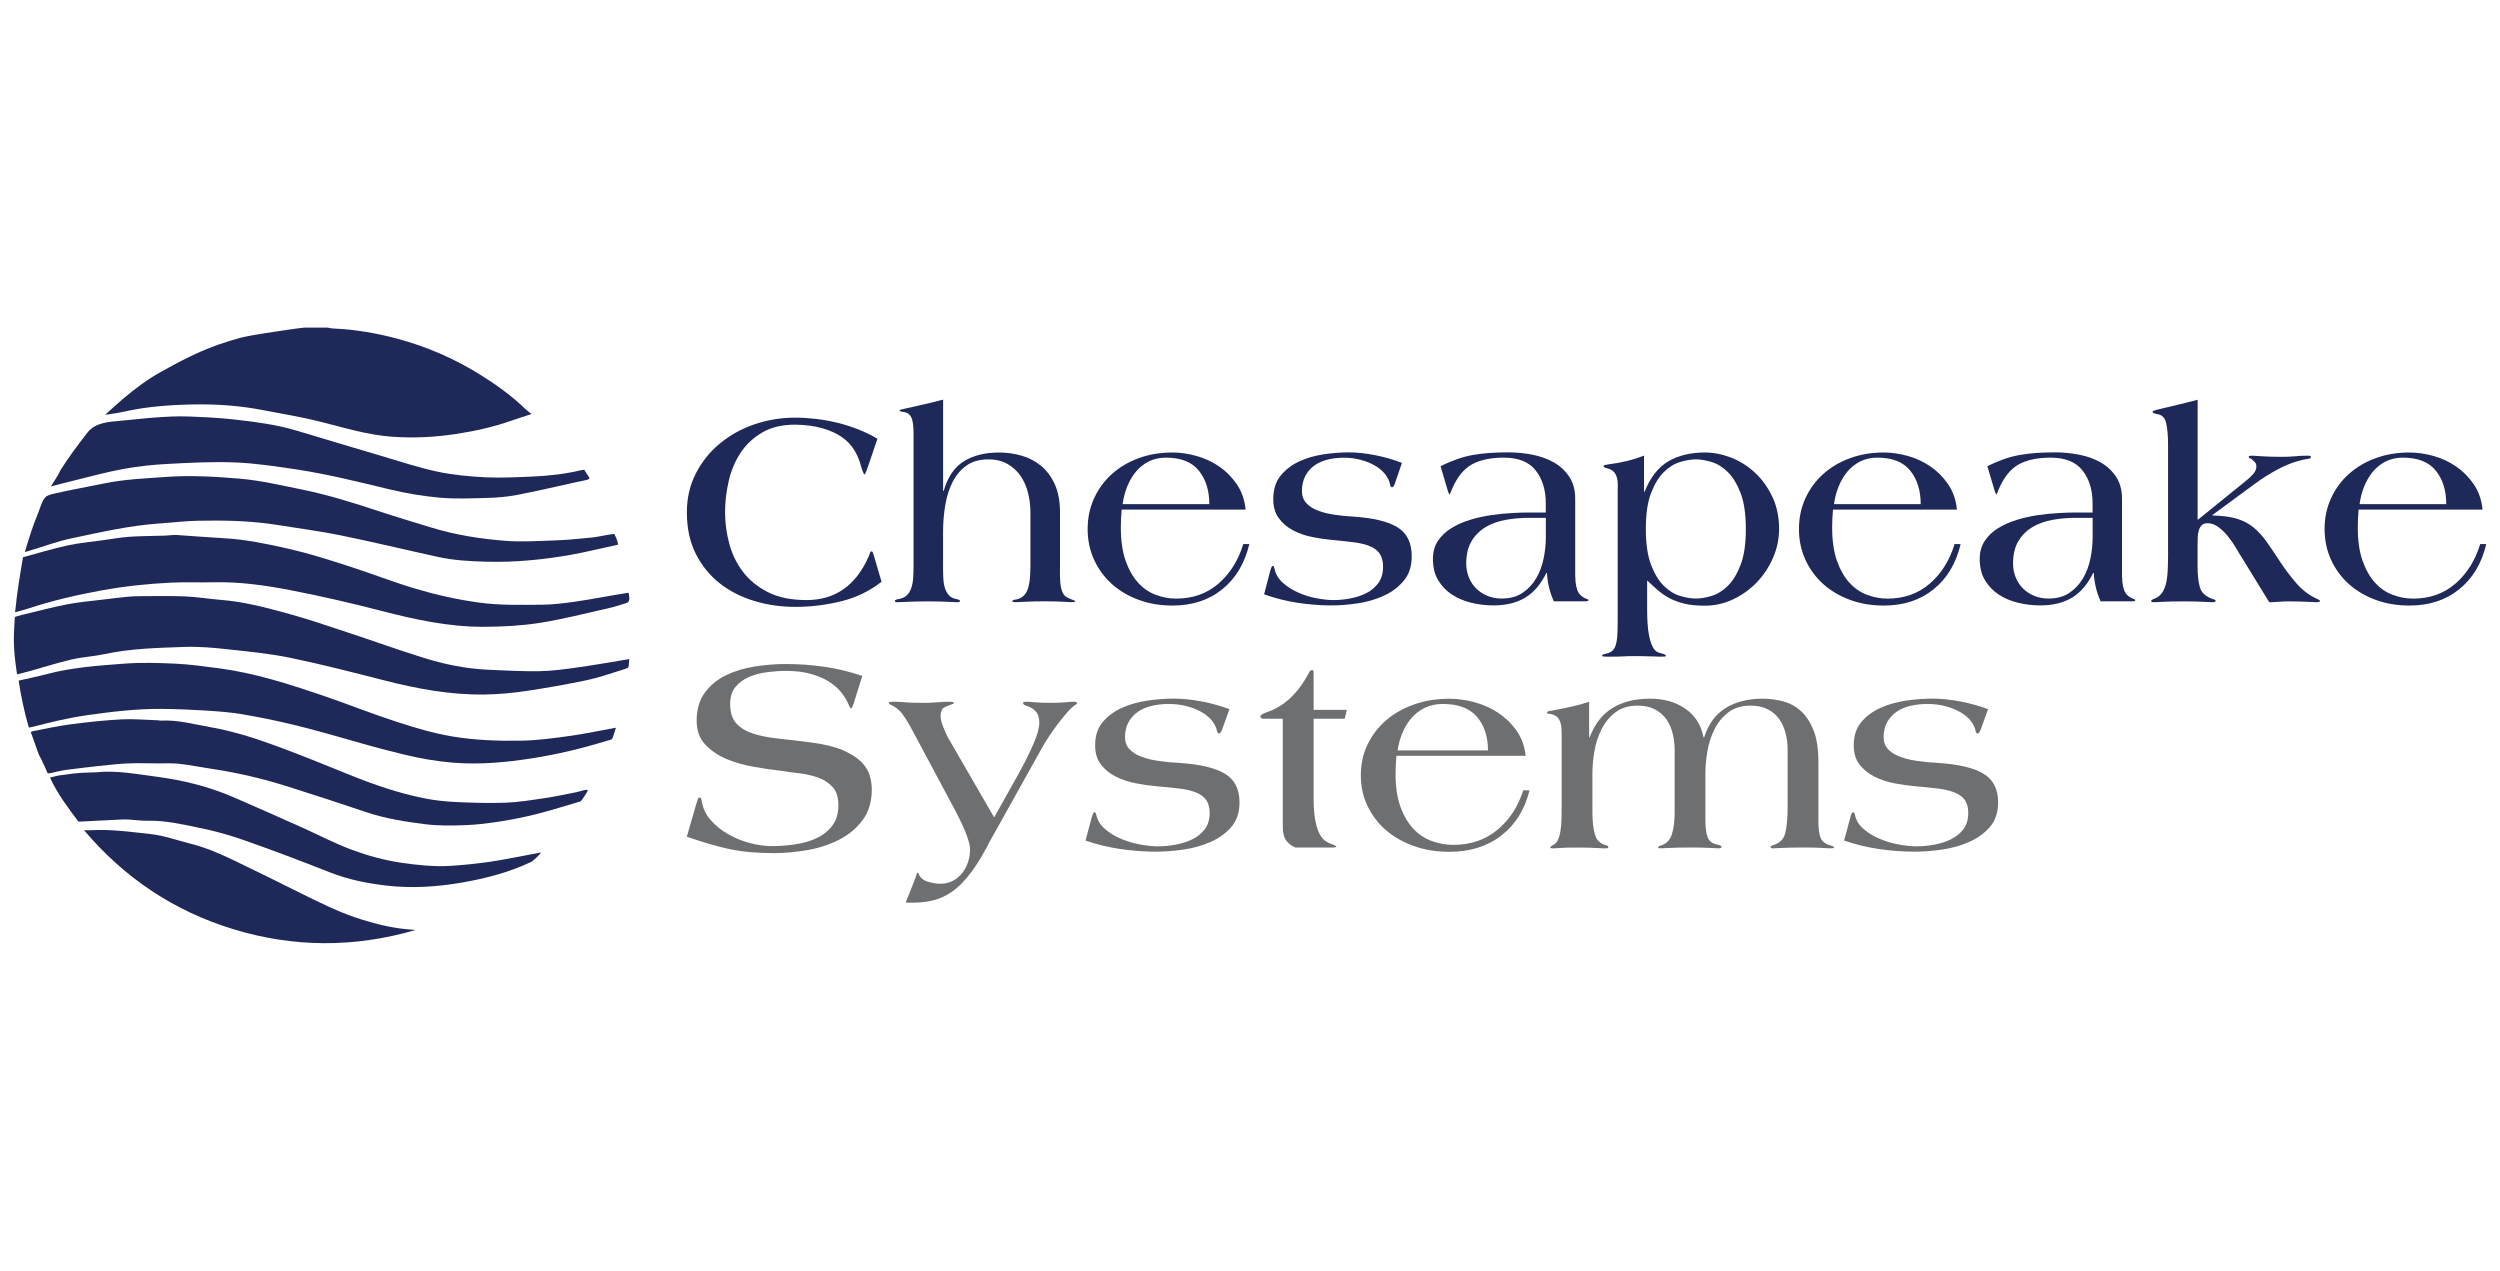
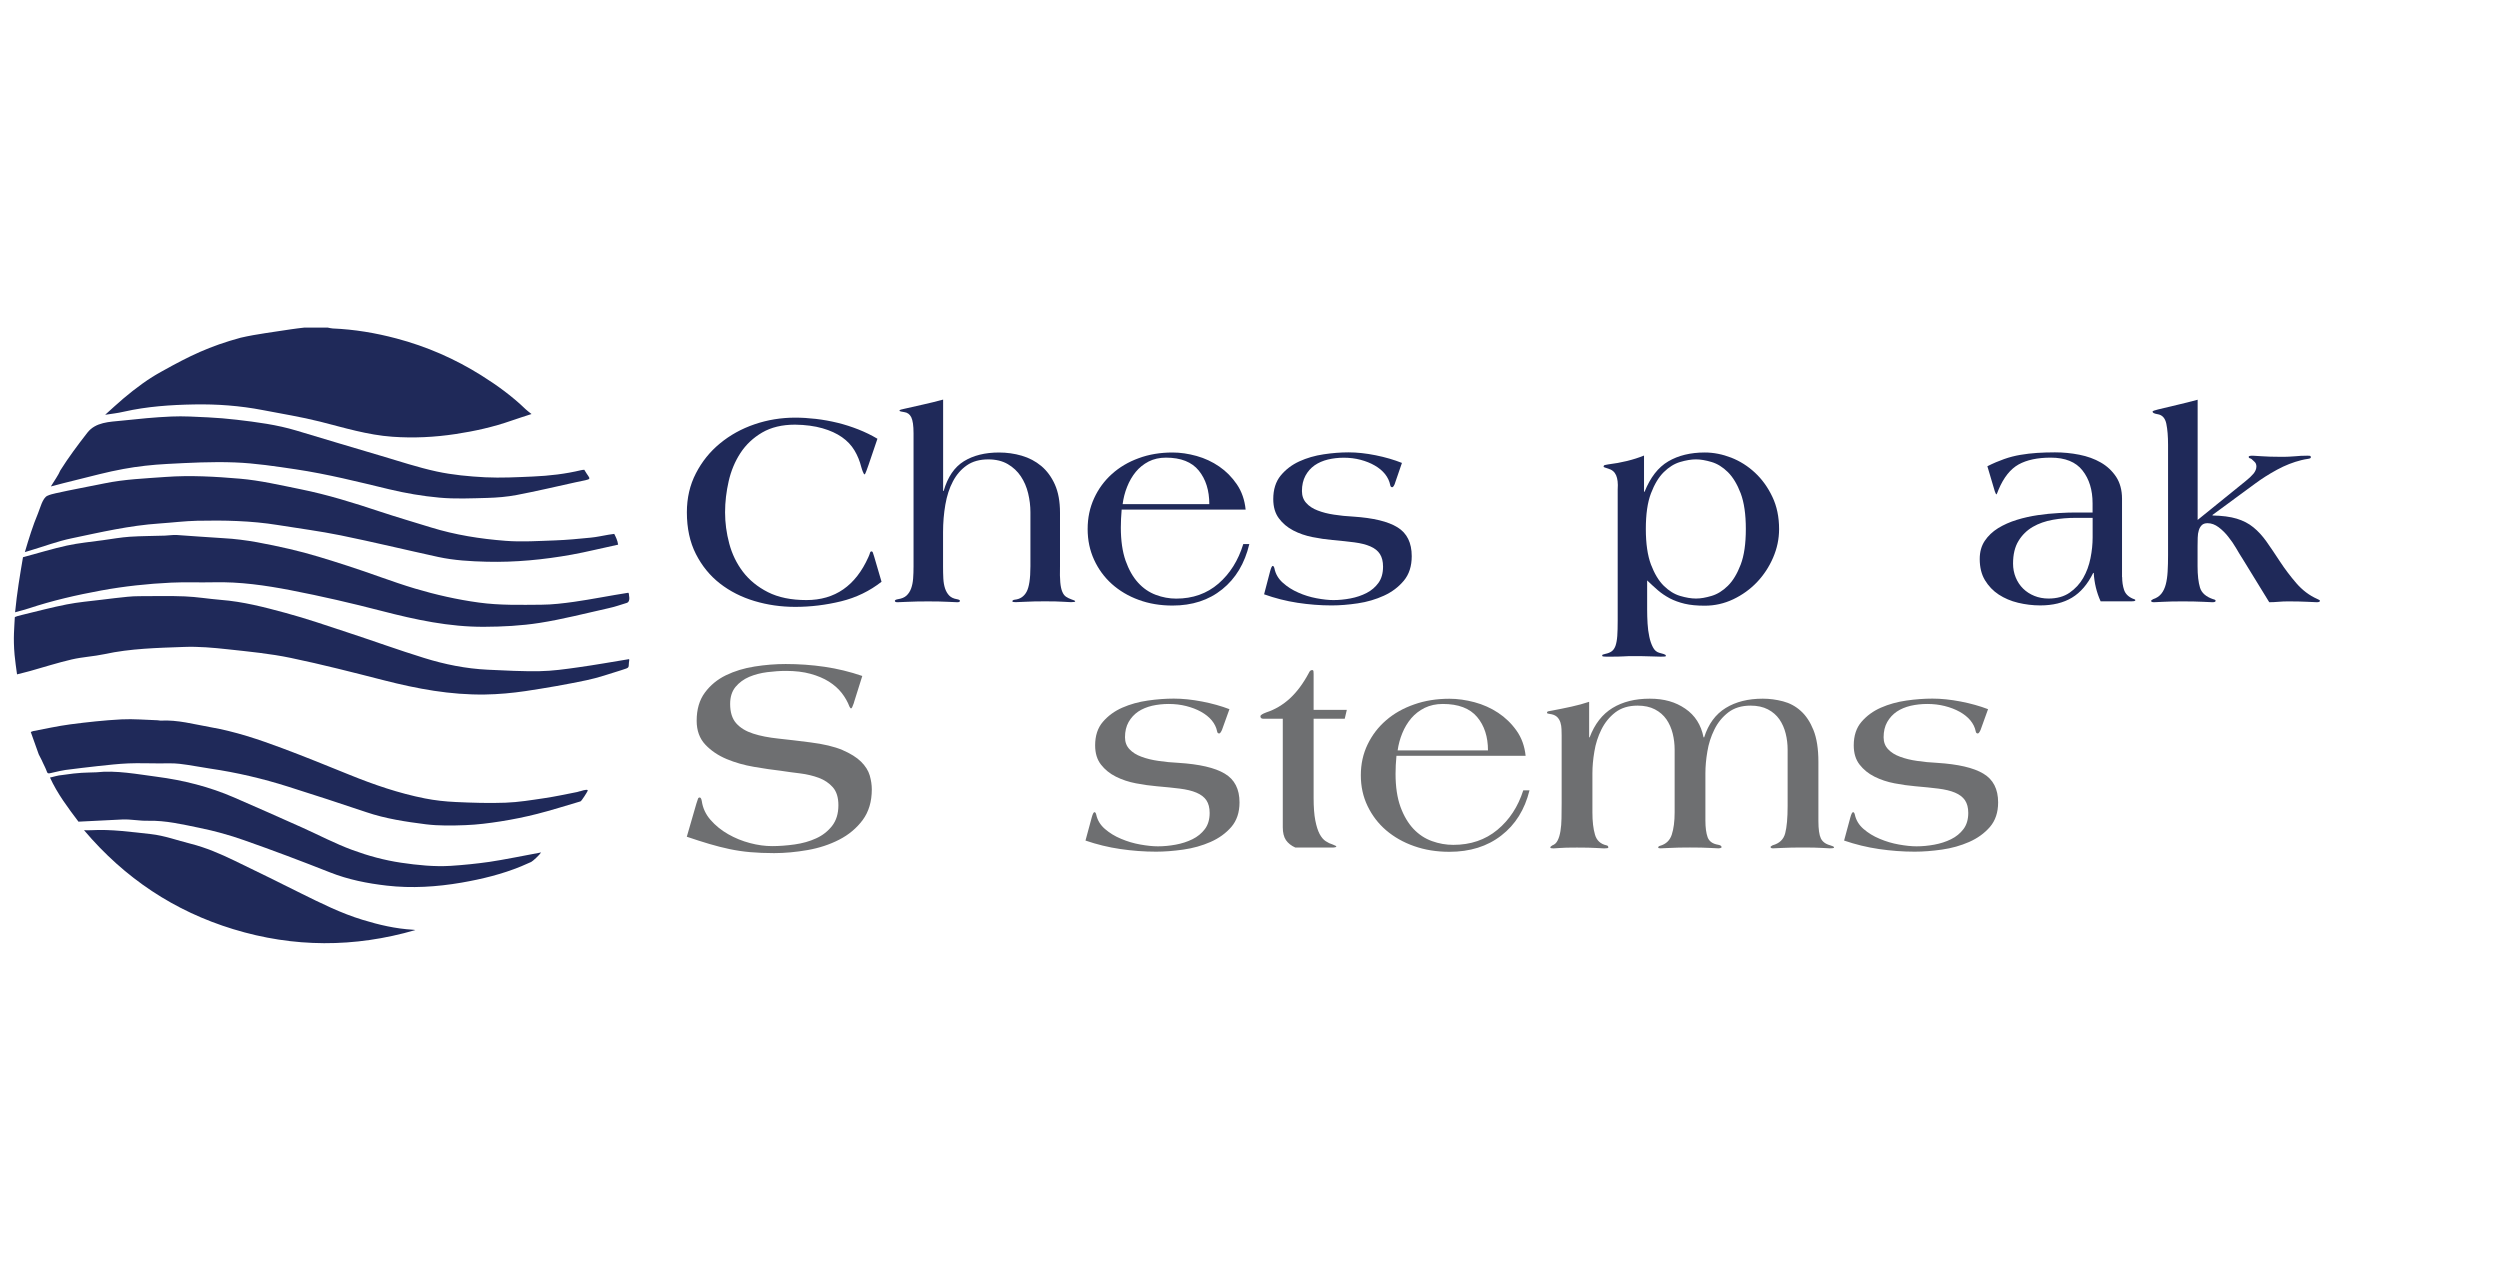
<svg xmlns="http://www.w3.org/2000/svg" id="Layer_24" viewBox="0 0 360 183">
  <defs>
    <style>.cls-1{fill:#6e6f71;}.cls-2{fill:#1f2959;}</style>
  </defs>
  <g id="Systems">
    <path class="cls-1" d="M122.98,101.17c-.12.32-.2.54-.26.66-.06.12-.11.18-.17.18s-.13-.08-.22-.24c-.26-.69-.63-1.35-1.12-1.98-.49-.63-1.11-1.17-1.85-1.64-.75-.47-1.63-.84-2.65-1.12-1.02-.28-2.19-.42-3.51-.42-.86,0-1.76.06-2.71.18-.95.12-1.82.35-2.61.68-.79.34-1.44.82-1.96,1.44-.52.63-.78,1.45-.78,2.46,0,1.2.29,2.13.88,2.79.59.66,1.4,1.15,2.43,1.48,1.03.34,2.25.57,3.66.72,1.41.15,2.93.33,4.56.54,1.92.24,3.47.61,4.63,1.1,1.16.5,2.06,1.06,2.69,1.68.63.63,1.05,1.29,1.25,1.98.2.7.3,1.36.3,2.01,0,1.76-.44,3.23-1.31,4.41-.88,1.18-2,2.12-3.38,2.83-1.38.71-2.9,1.21-4.56,1.5-1.67.29-3.27.44-4.82.44-1.26,0-2.41-.05-3.44-.14-1.03-.09-2.02-.24-2.97-.44-.95-.2-1.92-.45-2.91-.74-.99-.29-2.07-.64-3.25-1.04l1.38-4.77c.12-.37.19-.61.24-.72.04-.1.12-.16.24-.16.14,0,.24.18.3.52.14,1.01.57,1.92,1.27,2.72.7.8,1.54,1.48,2.52,2.04.98.56,2.03.99,3.14,1.28,1.12.3,2.18.44,3.19.44s2.12-.08,3.25-.24c1.13-.16,2.17-.45,3.1-.88.93-.42,1.7-1.03,2.3-1.8.6-.78.9-1.76.9-2.97,0-1.12-.27-1.98-.8-2.58-.53-.6-1.21-1.06-2.02-1.36s-1.72-.52-2.69-.64c-.98-.12-1.91-.24-2.8-.38-1.15-.13-2.43-.32-3.83-.56-1.41-.24-2.72-.61-3.94-1.12-1.22-.51-2.25-1.2-3.08-2.08-.83-.88-1.25-2.03-1.25-3.44,0-1.63.39-2.98,1.18-4.05.79-1.07,1.8-1.9,3.03-2.5,1.24-.6,2.61-1.02,4.13-1.26,1.52-.24,3.01-.36,4.48-.36,1.89,0,3.76.13,5.6.4,1.84.27,3.65.71,5.43,1.32l-1.21,3.85Z" />
-     <path class="cls-1" d="M142.27,121.69c-.32.59-.66,1.2-1.03,1.83-.37.63-.78,1.24-1.21,1.84-.43.6-.9,1.17-1.4,1.7-.5.53-1.03.99-1.57,1.36-.86.61-1.82,1.04-2.89,1.28-1.06.24-2.31.33-3.75.28l1.34-3.4c.09-.24.16-.46.22-.64.06-.19.11-.28.17-.28.09,0,.13.05.13.16.23.56.67.94,1.31,1.14.65.2,1.26.3,1.83.3.69,0,1.3-.15,1.83-.44.53-.29.98-.68,1.34-1.14.36-.47.63-.99.82-1.58.19-.59.28-1.16.28-1.73,0-.4-.08-.85-.24-1.36-.16-.51-.35-1.03-.58-1.57-.23-.53-.47-1.06-.73-1.58-.26-.52-.5-.99-.73-1.42l-6.41-11.98c-.35-.62-.71-1.18-1.1-1.71-.39-.52-.95-.95-1.7-1.3-.14-.08-.22-.16-.22-.24,0-.1.2-.16.6-.16.35,0,.65,0,.9.02.26.01.54.04.84.06s.64.05,1.01.06c.37.01.85.02,1.42.02.52,0,.95,0,1.31-.02.36-.01.68-.03.97-.06.29-.03.56-.05.82-.06.26-.01.56-.02.9-.02.4,0,.6.06.6.16s-.09.18-.26.2c-.4.13-.77.29-1.12.46-.34.17-.52.61-.52,1.3,0,.24.05.53.15.86.1.33.22.67.37,1,.14.33.29.66.43.96s.27.54.39.7l6.37,11.02,3.83-6.85c.72-1.34,1.34-2.61,1.87-3.83.53-1.22.8-2.21.8-2.98,0-.72-.18-1.27-.54-1.64-.36-.38-.83-.64-1.4-.8-.26-.08-.39-.21-.39-.4,0-.1.17-.16.52-.16.23,0,.63.03,1.18.08.56.05,1.3.08,2.22.08s1.62-.03,2.2-.08c.57-.06.95-.08,1.12-.08.35,0,.52.06.52.16s-.07.2-.22.28c-.37.24-.79.63-1.25,1.16-.46.53-.92,1.11-1.38,1.72-.46.62-.89,1.23-1.29,1.84-.4.62-.7,1.11-.9,1.48l-7.8,13.98Z" />
    <path class="cls-1" d="M175.95,105.14c-.15.32-.27.48-.39.48-.17,0-.27-.11-.3-.32-.11-.56-.37-1.08-.77-1.57-.4-.48-.92-.89-1.55-1.24-.63-.35-1.34-.62-2.13-.82-.79-.2-1.63-.3-2.52-.3-.83,0-1.63.09-2.39.26-.76.18-1.43.46-2,.84-.57.39-1.03.89-1.38,1.5-.35.62-.52,1.35-.52,2.2,0,.69.22,1.27.65,1.72.43.46,1,.82,1.72,1.08.72.27,1.53.47,2.45.6.92.14,1.88.23,2.89.28,3.01.19,5.23.7,6.65,1.55,1.42.84,2.13,2.22,2.13,4.15,0,1.44-.4,2.62-1.18,3.53-.79.91-1.79,1.63-2.99,2.16-1.21.53-2.51.9-3.92,1.1-1.41.2-2.71.3-3.92.3-1.72,0-3.44-.13-5.15-.38-1.71-.25-3.38-.66-5.02-1.22l.9-3.33c.14-.51.27-.76.39-.76s.2.12.26.36c.17.8.59,1.49,1.25,2.06.66.57,1.43,1.05,2.33,1.42.89.38,1.81.65,2.76.82.95.17,1.79.26,2.54.26.83,0,1.69-.08,2.56-.24.87-.16,1.68-.42,2.41-.78.73-.36,1.33-.85,1.79-1.46.46-.61.69-1.39.69-2.33,0-.75-.16-1.35-.47-1.82-.32-.47-.8-.83-1.44-1.1-.64-.27-1.44-.46-2.39-.58-.95-.12-2.05-.23-3.32-.34-.95-.08-1.94-.22-2.99-.42-1.05-.2-2.01-.52-2.89-.96-.88-.44-1.59-1.02-2.15-1.74-.56-.72-.84-1.64-.84-2.77,0-1.39.37-2.52,1.12-3.39.75-.87,1.68-1.55,2.8-2.04,1.12-.49,2.34-.83,3.66-1.02,1.32-.19,2.57-.28,3.75-.28,1.26,0,2.62.14,4.07.42,1.45.28,2.76.65,3.94,1.1l-1.08,3Z" />
    <path class="cls-1" d="M181.93,103.5c-.29,0-.43-.12-.43-.36,0-.16.29-.35.86-.56,1.23-.4,2.36-1.07,3.38-2,1.02-.94,1.93-2.17,2.74-3.69.11-.27.27-.4.47-.4.11,0,.18.06.19.18.01.12.02.24.02.38v5.17h4.78l-.3,1.28h-4.48v11.38c0,1.34.08,2.42.24,3.25.16.83.37,1.48.62,1.96.26.48.55.83.88,1.04.33.22.67.38,1.01.48.34.13.52.23.52.28,0,.11-.23.16-.69.16h-5.21c-.6-.27-1.05-.63-1.36-1.08-.3-.45-.45-1.07-.45-1.84v-15.63h-2.8Z" />
    <path class="cls-1" d="M201.09,108.83c-.09.94-.13,1.8-.13,2.61,0,1.87.24,3.45.71,4.75.47,1.29,1.1,2.35,1.87,3.17.78.82,1.66,1.4,2.67,1.76,1,.36,2.02.54,3.06.54,2.5,0,4.61-.72,6.35-2.16,1.74-1.44,2.98-3.34,3.73-5.69h.9c-.69,2.78-2.04,4.95-4.07,6.51-2.02,1.57-4.51,2.34-7.47,2.34-1.84,0-3.53-.27-5.08-.82-1.55-.54-2.89-1.31-4.03-2.28-1.14-.98-2.02-2.14-2.67-3.49-.65-1.35-.97-2.82-.97-4.43s.32-3.08.97-4.43c.65-1.35,1.53-2.51,2.67-3.49,1.13-.98,2.48-1.74,4.03-2.28,1.55-.55,3.24-.82,5.08-.82,1.18,0,2.38.17,3.62.5,1.23.33,2.37.84,3.4,1.52,1.03.68,1.92,1.54,2.65,2.57.73,1.03,1.17,2.24,1.31,3.63h-18.6ZM214.27,108.07c0-1.98-.52-3.58-1.57-4.83-1.05-1.24-2.69-1.87-4.93-1.87-.98,0-1.84.19-2.61.56-.76.38-1.41.88-1.94,1.5-.53.63-.96,1.34-1.29,2.15-.33.8-.55,1.63-.67,2.48h13Z" />
    <path class="cls-1" d="M228.82,106.18h.09c.72-1.92,1.82-3.33,3.29-4.23,1.48-.9,3.26-1.34,5.36-1.34s3.72.48,5.12,1.44c1.41.96,2.28,2.34,2.63,4.13h.09c.6-1.92,1.64-3.33,3.1-4.23,1.46-.9,3.24-1.34,5.34-1.34.98,0,1.94.13,2.91.38.96.25,1.82.71,2.56,1.38.75.67,1.36,1.59,1.83,2.76.47,1.18.71,2.7.71,4.57v8.5c0,1.2.12,2.04.35,2.52.23.48.67.82,1.34,1,.14.05.27.1.39.14.11.04.17.1.17.18,0,.05-.06.08-.19.1-.13.01-.27.02-.41.02s-.52-.02-1.14-.06c-.62-.04-1.53-.06-2.74-.06s-2.16.02-2.95.06c-.79.04-1.24.06-1.36.06-.23,0-.35-.07-.35-.2,0-.05.1-.13.3-.24.98-.27,1.58-.84,1.81-1.73.23-.88.35-2.19.35-3.93v-8.09c0-.8-.09-1.58-.28-2.34-.19-.76-.49-1.44-.9-2.04-.42-.6-.97-1.08-1.66-1.44-.69-.36-1.52-.54-2.5-.54-1.29,0-2.36.33-3.21.98-.85.66-1.52,1.48-2,2.47-.49.99-.83,2.04-1.01,3.17-.19,1.12-.28,2.16-.28,3.12v6.81c0,1.01.11,1.82.32,2.4.22.59.71.95,1.49,1.08.34.06.52.17.52.36,0,.05-.06.09-.17.12-.11.03-.21.04-.3.04-.14,0-.56-.02-1.25-.06-.69-.04-1.64-.06-2.84-.06s-2.12.02-2.82.06c-.7.04-1.17.06-1.4.06-.06,0-.13,0-.22-.02-.09-.02-.13-.05-.13-.1,0-.11.09-.19.26-.24.86-.24,1.43-.78,1.7-1.62.27-.84.41-1.9.41-3.19v-9.02c0-.8-.09-1.58-.28-2.34-.19-.76-.49-1.44-.9-2.04-.42-.6-.97-1.08-1.66-1.44-.69-.36-1.52-.54-2.5-.54-1.29,0-2.36.33-3.21.98-.85.66-1.51,1.48-2,2.47-.49.99-.83,2.04-1.01,3.17-.19,1.12-.28,2.16-.28,3.12v5.65c0,1.28.12,2.34.37,3.19.24.84.8,1.35,1.66,1.54.17.03.26.13.26.32,0,.08-.2.12-.6.12-.14,0-.53-.02-1.16-.06-.63-.04-1.55-.06-2.76-.06s-1.99.02-2.43.06c-.45.04-.75.06-.93.06-.32,0-.47-.04-.47-.12,0-.11.1-.21.3-.32.32-.11.57-.34.75-.7.19-.36.32-.82.41-1.36.09-.55.14-1.16.15-1.84.01-.68.02-1.41.02-2.19v-9.74c0-.27,0-.57-.02-.9-.01-.33-.06-.65-.15-.94-.09-.29-.23-.55-.43-.76-.2-.21-.47-.36-.82-.44-.15-.03-.3-.05-.45-.08-.16-.03-.24-.07-.24-.12,0-.13.07-.22.22-.24s.29-.05.43-.08c1-.19,1.96-.38,2.86-.58.9-.2,1.76-.43,2.56-.7v5.13Z" />
    <path class="cls-1" d="M285.19,105.14c-.15.32-.27.48-.39.48-.17,0-.27-.11-.3-.32-.11-.56-.37-1.08-.77-1.57-.4-.48-.92-.89-1.55-1.24-.63-.35-1.34-.62-2.13-.82-.79-.2-1.63-.3-2.52-.3-.83,0-1.63.09-2.39.26-.76.18-1.43.46-2,.84-.57.39-1.03.89-1.38,1.5-.35.62-.52,1.35-.52,2.2,0,.69.22,1.27.65,1.72.43.46,1,.82,1.72,1.08.72.27,1.53.47,2.45.6.92.14,1.88.23,2.89.28,3.01.19,5.23.7,6.65,1.55,1.42.84,2.13,2.22,2.13,4.15,0,1.44-.4,2.62-1.18,3.53-.79.91-1.79,1.63-2.99,2.16-1.21.53-2.51.9-3.92,1.1-1.41.2-2.71.3-3.92.3-1.72,0-3.44-.13-5.15-.38-1.71-.25-3.38-.66-5.02-1.22l.9-3.33c.14-.51.27-.76.39-.76s.2.12.26.36c.17.8.59,1.49,1.25,2.06.66.57,1.43,1.05,2.33,1.42.89.38,1.81.65,2.76.82.95.17,1.79.26,2.54.26.83,0,1.69-.08,2.56-.24.87-.16,1.68-.42,2.41-.78.73-.36,1.33-.85,1.79-1.46.46-.61.69-1.39.69-2.33,0-.75-.16-1.35-.47-1.82-.32-.47-.8-.83-1.44-1.1-.64-.27-1.44-.46-2.39-.58-.95-.12-2.05-.23-3.32-.34-.95-.08-1.94-.22-2.99-.42-1.05-.2-2.01-.52-2.89-.96-.88-.44-1.59-1.02-2.15-1.74-.56-.72-.84-1.64-.84-2.77,0-1.39.37-2.52,1.12-3.39.75-.87,1.68-1.55,2.8-2.04,1.12-.49,2.34-.83,3.66-1.02,1.32-.19,2.57-.28,3.75-.28,1.26,0,2.62.14,4.07.42,1.45.28,2.76.65,3.94,1.1l-1.08,3Z" />
  </g>
  <g id="Chesapeake">
    <path class="cls-2" d="M126.97,83.75c-1.73,1.36-3.69,2.31-5.86,2.84-2.17.53-4.37.8-6.6.8-2.04,0-3.99-.28-5.86-.84-1.87-.56-3.53-1.4-4.97-2.52-1.44-1.12-2.6-2.54-3.47-4.25-.87-1.71-1.3-3.71-1.3-6.01,0-2.06.43-3.93,1.3-5.61.87-1.69,2.02-3.12,3.47-4.31,1.44-1.19,3.1-2.11,4.97-2.75,1.87-.64,3.82-.96,5.86-.96.94,0,1.93.06,2.97.18,1.05.12,2.08.31,3.12.56,1.03.25,2.04.58,3.01.96.98.39,1.89.83,2.74,1.34l-1.28,3.77c-.08.24-.18.53-.31.86-.12.34-.21.5-.27.5s-.13-.12-.23-.36-.17-.47-.23-.68c-.22-.88-.55-1.69-.99-2.42s-1.04-1.37-1.8-1.9c-.76-.53-1.69-.96-2.81-1.28-1.12-.32-2.43-.5-3.94-.52-1.87,0-3.45.38-4.75,1.14-1.29.76-2.33,1.74-3.12,2.95-.78,1.2-1.35,2.55-1.69,4.05-.34,1.49-.52,2.99-.52,4.49s.2,2.99.6,4.49c.4,1.5,1.05,2.85,1.96,4.05.91,1.2,2.11,2.19,3.61,2.95,1.5.76,3.35,1.14,5.55,1.14,4.1,0,7.07-2.06,8.91-6.17.11-.24.19-.44.23-.6.04-.16.12-.24.23-.24.08,0,.14.05.18.14.04.09.1.29.19.58l1.07,3.65Z" />
    <path class="cls-2" d="M131.55,62.39c0-1.1-.11-1.86-.33-2.31-.22-.44-.56-.68-1.03-.74-.14-.03-.28-.05-.43-.08-.15-.03-.23-.07-.23-.12,0-.08.07-.13.21-.16.14-.03.3-.07.5-.12.94-.22,1.85-.42,2.74-.62.9-.2,1.84-.43,2.83-.7v13.15h.08c.58-2.01,1.55-3.43,2.91-4.27,1.36-.84,3.05-1.26,5.05-1.26,1.13,0,2.22.15,3.28.46,1.06.31,1.99.8,2.81,1.48.81.68,1.47,1.57,1.96,2.66s.74,2.45.74,4.05v7.74c-.03.96-.01,1.73.04,2.3.05.58.15,1.03.29,1.36.14.34.32.57.54.72s.48.27.78.38c.36.11.54.2.54.28s-.2.12-.62.12c-.19,0-.57-.02-1.14-.06-.56-.04-1.42-.06-2.58-.06s-2.05.02-2.77.06c-.72.04-1.21.06-1.48.06-.3,0-.46-.04-.46-.12,0-.13.12-.21.37-.24.74-.08,1.3-.45,1.67-1.12.37-.67.56-1.89.56-3.69v-7.78c0-.91-.11-1.82-.33-2.73-.22-.91-.57-1.72-1.05-2.44-.48-.72-1.11-1.31-1.88-1.76-.77-.45-1.71-.68-2.81-.68-1.24,0-2.27.29-3.09.86-.83.58-1.49,1.34-2,2.31-.51.96-.87,2.08-1.09,3.35-.22,1.27-.33,2.6-.33,3.99v4.89c0,.64.01,1.23.04,1.76.03.53.11,1.01.25,1.43.14.41.34.75.6,1.02.26.27.63.44,1.09.52.3.05.45.13.45.24,0,.13-.12.2-.37.2-.14,0-.59-.02-1.36-.06-.77-.04-1.72-.06-2.85-.06s-2.11.02-2.95.06c-.84.04-1.33.06-1.47.06-.25,0-.37-.07-.37-.2,0-.1.15-.19.46-.24.52-.08.93-.25,1.22-.52.29-.27.51-.61.66-1.02.15-.41.25-.89.29-1.43.04-.53.06-1.12.06-1.76v-19.16Z" />
    <path class="cls-2" d="M161.52,73.37c-.08.94-.12,1.8-.12,2.61,0,1.87.23,3.45.68,4.75.46,1.29,1.05,2.35,1.8,3.17.74.82,1.6,1.4,2.56,1.76.96.36,1.94.54,2.93.54,2.39,0,4.42-.72,6.09-2.16,1.66-1.44,2.85-3.34,3.57-5.69h.87c-.66,2.78-1.96,4.95-3.9,6.51-1.94,1.57-4.33,2.34-7.16,2.34-1.76,0-3.39-.27-4.87-.82-1.49-.54-2.77-1.31-3.86-2.28-1.09-.98-1.94-2.14-2.56-3.49-.62-1.35-.93-2.82-.93-4.43s.31-3.08.93-4.43c.62-1.35,1.47-2.51,2.56-3.49,1.09-.98,2.37-1.74,3.86-2.28,1.48-.55,3.11-.82,4.87-.82,1.13,0,2.28.17,3.47.5,1.18.33,2.27.84,3.26,1.52.99.68,1.84,1.54,2.54,2.57.7,1.03,1.12,2.24,1.26,3.63h-17.83ZM174.14,72.6c0-1.98-.5-3.58-1.51-4.83-1-1.24-2.58-1.87-4.73-1.87-.94,0-1.77.19-2.5.56-.73.38-1.35.88-1.86,1.5-.51.63-.92,1.34-1.24,2.15-.32.8-.53,1.63-.64,2.48h12.46Z" />
    <path class="cls-2" d="M200.85,69.68c-.14.32-.26.48-.37.48-.16,0-.26-.11-.29-.32-.11-.56-.36-1.08-.74-1.57-.39-.48-.88-.89-1.49-1.24-.6-.35-1.29-.62-2.04-.82-.76-.2-1.56-.3-2.41-.3-.8,0-1.56.09-2.29.26-.73.18-1.37.46-1.92.84-.55.39-.99.89-1.32,1.5-.33.62-.5,1.35-.5,2.2,0,.69.21,1.27.62,1.72.41.46.96.82,1.65,1.08.69.27,1.47.47,2.35.6.88.14,1.8.23,2.77.28,2.89.19,5.01.7,6.38,1.55,1.36.84,2.04,2.22,2.04,4.15,0,1.44-.38,2.62-1.14,3.53-.76.91-1.71,1.63-2.87,2.16-1.16.53-2.41.9-3.76,1.1-1.35.2-2.6.3-3.75.3-1.65,0-3.29-.13-4.93-.38-1.64-.25-3.24-.66-4.81-1.22l.87-3.33c.14-.51.26-.76.37-.76s.19.12.25.36c.16.8.56,1.49,1.2,2.06.63.57,1.38,1.05,2.23,1.42.85.38,1.73.65,2.64.82.91.17,1.72.26,2.43.26.8,0,1.62-.08,2.46-.24.84-.16,1.61-.42,2.31-.78.7-.36,1.27-.85,1.71-1.46.44-.61.66-1.39.66-2.33,0-.75-.15-1.35-.45-1.82-.3-.47-.76-.83-1.38-1.1-.62-.27-1.38-.46-2.29-.58-.91-.12-1.97-.23-3.18-.34-.91-.08-1.86-.22-2.87-.42-1-.2-1.93-.52-2.77-.96-.84-.44-1.53-1.02-2.06-1.74-.54-.72-.81-1.64-.81-2.77,0-1.39.36-2.52,1.07-3.39.72-.87,1.61-1.55,2.68-2.04,1.07-.49,2.24-.83,3.51-1.02,1.26-.19,2.46-.28,3.59-.28,1.21,0,2.51.14,3.9.42s2.65.65,3.78,1.1l-1.03,3Z" />
-     <path class="cls-2" d="M226.85,83.11c0,.67.09,1.28.27,1.82.18.55.58.97,1.22,1.26.14.06.24.09.31.12.07.03.1.07.1.12,0,.11-.18.16-.54.16h-4.46c-.58-1.28-.91-2.64-.99-4.09h-.08c-.8,1.63-1.82,2.82-3.05,3.56-1.24.75-2.77,1.12-4.58,1.12-1.07,0-2.13-.13-3.18-.38-1.05-.25-1.97-.65-2.79-1.18-.81-.53-1.47-1.22-1.98-2.06-.51-.84-.76-1.86-.76-3.07,0-1.01.24-1.88.72-2.6.48-.72,1.12-1.33,1.92-1.83.8-.49,1.7-.89,2.7-1.2,1-.31,2.02-.53,3.03-.68,1.02-.15,2.02-.25,2.99-.3.98-.06,1.82-.08,2.54-.08h2.35v-1.32c0-1.92-.48-3.5-1.45-4.73-.96-1.23-2.49-1.85-4.58-1.85-1.9,0-3.44.33-4.62.98-1.18.66-2.15,1.87-2.89,3.63-.08.19-.14.35-.19.48s-.09.2-.14.2c-.03,0-.1-.15-.21-.44l-1.07-3.61c.85-.43,1.66-.77,2.43-1.04.77-.27,1.55-.47,2.33-.6.78-.13,1.58-.23,2.39-.28.81-.05,1.67-.08,2.58-.08,1.18,0,2.35.11,3.51.34,1.16.23,2.19.6,3.09,1.12.91.52,1.64,1.21,2.21,2.06.56.86.85,1.91.85,3.17v11.26ZM222.6,74.57h-2.43c-1.13,0-2.23.09-3.3.28-1.07.19-2.04.53-2.89,1.02-.85.5-1.54,1.17-2.06,2.03-.52.85-.78,1.94-.78,3.25,0,.72.13,1.4.39,2.02.26.63.62,1.16,1.07,1.6.45.44.99.79,1.61,1.04.62.25,1.3.38,2.04.38,1.21,0,2.22-.28,3.03-.84.81-.56,1.47-1.27,1.96-2.12.49-.85.84-1.8,1.05-2.85.21-1.04.31-2.04.31-3v-2.8Z" />
    <path class="cls-2" d="M232.95,70.44c.06-.85-.02-1.52-.23-2-.21-.48-.58-.8-1.14-.96-.14-.06-.28-.1-.43-.14-.15-.04-.23-.09-.23-.14,0-.13.07-.22.21-.24s.27-.05.41-.08c1.95-.24,3.69-.67,5.2-1.28v5.21h.08c.83-2.06,1.96-3.52,3.41-4.37,1.44-.85,3.2-1.28,5.26-1.28,1.27,0,2.53.25,3.8.74,1.27.5,2.41,1.22,3.43,2.17,1.02.95,1.85,2.1,2.5,3.47.65,1.36.97,2.91.97,4.65,0,1.42-.29,2.79-.87,4.13-.58,1.34-1.36,2.51-2.33,3.53-.98,1.02-2.11,1.83-3.41,2.45-1.29.61-2.65.92-4.09.92-1.13,0-2.09-.09-2.89-.28-.8-.19-1.51-.45-2.15-.78-.63-.34-1.2-.72-1.71-1.16-.51-.44-1.02-.91-1.55-1.42v4.21c0,.64.02,1.3.06,1.99.04.68.12,1.31.25,1.9.12.59.3,1.1.52,1.52.22.43.52.69.91.8.22.05.43.11.64.18.2.07.31.14.31.22v.08c0,.06-.25.08-.74.08-.25,0-.72-.01-1.42-.04-.7-.03-1.58-.04-2.62-.04-.44,0-.88.01-1.32.04-.44.03-1.1.04-1.98.04-.44,0-.73,0-.87-.02-.14-.01-.21-.05-.21-.1v-.04c0-.08.03-.13.1-.14.07-.01.18-.05.35-.1.39-.08.7-.21.93-.38.23-.17.41-.44.54-.8.12-.36.21-.83.25-1.4.04-.58.06-1.32.06-2.22v-18.88ZM237,76.17c0,2.11.25,3.82.74,5.13.5,1.31,1.11,2.33,1.84,3.05.73.72,1.51,1.21,2.35,1.46.84.25,1.6.38,2.29.38s1.41-.13,2.25-.38c.84-.25,1.62-.74,2.35-1.46.73-.72,1.34-1.74,1.84-3.05.5-1.31.74-3.02.74-5.13s-.25-3.82-.74-5.13c-.5-1.31-1.11-2.32-1.84-3.05-.73-.72-1.51-1.21-2.35-1.46-.84-.25-1.59-.38-2.25-.38s-1.45.13-2.29.38c-.84.25-1.62.74-2.35,1.46-.73.72-1.34,1.74-1.84,3.05-.5,1.31-.74,3.02-.74,5.13Z" />
-     <path class="cls-2" d="M263.95,73.37c-.08.94-.12,1.8-.12,2.61,0,1.87.23,3.45.68,4.75.46,1.29,1.05,2.35,1.8,3.17.74.82,1.6,1.4,2.56,1.76.96.36,1.94.54,2.93.54,2.39,0,4.42-.72,6.09-2.16,1.66-1.44,2.85-3.34,3.57-5.69h.87c-.66,2.78-1.96,4.95-3.9,6.51-1.94,1.57-4.33,2.34-7.16,2.34-1.76,0-3.39-.27-4.87-.82-1.49-.54-2.77-1.31-3.86-2.28-1.09-.98-1.94-2.14-2.56-3.49s-.93-2.82-.93-4.43.31-3.08.93-4.43c.62-1.35,1.47-2.51,2.56-3.49,1.09-.98,2.37-1.74,3.86-2.28,1.48-.55,3.11-.82,4.87-.82,1.13,0,2.28.17,3.47.5,1.18.33,2.27.84,3.26,1.52.99.68,1.84,1.54,2.54,2.57.7,1.03,1.12,2.24,1.26,3.63h-17.83ZM276.58,72.6c0-1.98-.5-3.58-1.51-4.83-1-1.24-2.58-1.87-4.73-1.87-.94,0-1.77.19-2.5.56-.73.38-1.35.88-1.86,1.5-.51.63-.92,1.34-1.24,2.15-.32.8-.53,1.63-.64,2.48h12.46Z" />
    <path class="cls-2" d="M305.59,83.11c0,.67.09,1.28.27,1.82.18.55.58.97,1.22,1.26.14.06.24.09.31.12.07.03.1.07.1.12,0,.11-.18.16-.54.16h-4.46c-.58-1.28-.91-2.64-.99-4.09h-.08c-.8,1.63-1.82,2.82-3.05,3.56-1.24.75-2.77,1.12-4.58,1.12-1.07,0-2.13-.13-3.18-.38-1.05-.25-1.97-.65-2.79-1.18-.81-.53-1.47-1.22-1.98-2.06-.51-.84-.76-1.86-.76-3.07,0-1.01.24-1.88.72-2.6.48-.72,1.12-1.33,1.92-1.83.8-.49,1.7-.89,2.7-1.2,1-.31,2.02-.53,3.03-.68,1.02-.15,2.02-.25,2.99-.3.98-.06,1.82-.08,2.54-.08h2.35v-1.32c0-1.92-.48-3.5-1.45-4.73-.96-1.23-2.49-1.85-4.58-1.85-1.9,0-3.44.33-4.62.98-1.18.66-2.15,1.87-2.89,3.63-.08.19-.14.35-.19.48s-.09.2-.14.2c-.03,0-.1-.15-.21-.44l-1.07-3.61c.85-.43,1.66-.77,2.43-1.04.77-.27,1.55-.47,2.33-.6.78-.13,1.58-.23,2.39-.28.81-.05,1.67-.08,2.58-.08,1.18,0,2.35.11,3.51.34,1.16.23,2.19.6,3.09,1.12.91.52,1.64,1.21,2.21,2.06.56.86.85,1.91.85,3.17v11.26ZM301.34,74.57h-2.43c-1.13,0-2.23.09-3.3.28-1.07.19-2.04.53-2.89,1.02-.85.5-1.54,1.17-2.06,2.03-.52.85-.78,1.94-.78,3.25,0,.72.13,1.4.39,2.02.26.63.62,1.16,1.07,1.6.45.44.99.79,1.61,1.04.62.25,1.3.38,2.04.38,1.21,0,2.22-.28,3.03-.84.81-.56,1.47-1.27,1.96-2.12.49-.85.84-1.8,1.05-2.85.21-1.04.31-2.04.31-3v-2.8Z" />
    <path class="cls-2" d="M322.8,80.26c-.22-.35-.5-.8-.82-1.36-.33-.56-.7-1.1-1.12-1.62-.41-.52-.87-.98-1.38-1.36-.51-.38-1.04-.58-1.59-.58-.36,0-.63.09-.83.28-.19.19-.34.43-.43.74-.1.31-.15.66-.16,1.06-.02.4-.02.82-.02,1.24v2.89c0,1.28.12,2.3.35,3.07.23.76.86,1.31,1.88,1.66.25.05.37.13.37.24,0,.13-.15.2-.46.2-.11,0-.56-.02-1.36-.06-.8-.04-1.77-.06-2.93-.06s-2.06.02-2.81.06c-.74.04-1.18.06-1.32.06-.28,0-.41-.07-.41-.2,0-.05.1-.13.29-.24.5-.16.89-.42,1.18-.78.29-.36.5-.81.64-1.34.14-.53.23-1.15.27-1.86.04-.71.06-1.49.06-2.34v-15.91c0-1.2-.08-2.21-.25-3.03-.17-.82-.59-1.28-1.28-1.38-.47-.08-.7-.2-.7-.36,0-.06.08-.11.23-.16.15-.05.34-.1.56-.16.99-.24,1.94-.47,2.85-.68.91-.21,1.86-.45,2.85-.72v17.31l6.93-5.61c.47-.37.84-.73,1.12-1.06.27-.34.41-.68.41-1.02,0-.29-.09-.52-.27-.68-.18-.16-.32-.29-.43-.4-.08-.06-.17-.09-.27-.12-.1-.03-.14-.09-.14-.2s.19-.16.58-.16c.19,0,.63.03,1.32.08.69.05,1.57.08,2.64.08.5,0,.92,0,1.26-.02s.65-.03.93-.06c.27-.03.54-.05.78-.06.25-.01.54-.02.87-.02.19,0,.34,0,.43.02.1.01.14.09.14.22,0,.11-.14.18-.43.22-.29.04-.6.1-.93.18-1.18.29-2.35.75-3.51,1.38-1.16.63-2.21,1.3-3.18,2.02l-6.11,4.49v.08c1.4.03,2.57.18,3.49.46.92.28,1.72.69,2.39,1.24.68.55,1.3,1.23,1.88,2.04.58.82,1.22,1.77,1.94,2.87.72,1.1,1.51,2.14,2.37,3.14.87,1,1.86,1.76,2.99,2.26.27.11.41.2.41.28,0,.13-.15.2-.45.2-.11,0-.56-.02-1.36-.06-.8-.04-1.72-.06-2.77-.06-.47,0-.94.02-1.4.06-.47.04-.91.06-1.32.06l-3.96-6.45Z" />
-     <path class="cls-2" d="M339.64,73.37c-.08.94-.12,1.8-.12,2.61,0,1.87.23,3.45.68,4.75.46,1.29,1.05,2.35,1.8,3.17.74.82,1.6,1.4,2.56,1.76.96.36,1.94.54,2.93.54,2.39,0,4.42-.72,6.09-2.16,1.66-1.44,2.85-3.34,3.57-5.69h.87c-.66,2.78-1.96,4.95-3.9,6.51-1.94,1.57-4.33,2.34-7.16,2.34-1.76,0-3.39-.27-4.87-.82-1.49-.54-2.77-1.31-3.86-2.28-1.09-.98-1.94-2.14-2.56-3.49s-.93-2.82-.93-4.43.31-3.08.93-4.43c.62-1.35,1.47-2.51,2.56-3.49,1.09-.98,2.37-1.74,3.86-2.28,1.48-.55,3.11-.82,4.87-.82,1.13,0,2.28.17,3.47.5,1.18.33,2.27.84,3.26,1.52.99.68,1.84,1.54,2.54,2.57.7,1.03,1.12,2.24,1.26,3.63h-17.83ZM352.26,72.6c0-1.98-.5-3.58-1.51-4.83-1-1.24-2.58-1.87-4.73-1.87-.94,0-1.77.19-2.5.56-.73.38-1.35.88-1.86,1.5-.51.63-.92,1.34-1.24,2.15-.32.8-.53,1.63-.64,2.48h12.46Z" />
  </g>
  <path class="cls-2" d="M47.22,47.18c.23.04.46.11.7.12,3.11.13,6.16.64,9.17,1.44,4.35,1.15,8.43,2.93,12.26,5.34,2.26,1.42,4.41,2.98,6.34,4.85.23.22.49.4.85.69-1.04.34-1.96.63-2.88.95-2.62.92-5.32,1.52-8.04,1.93-3.02.46-6.08.61-9.13.39-3.54-.25-6.95-1.3-10.38-2.17-2.73-.69-5.52-1.13-8.29-1.67-3.26-.63-6.57-.87-9.88-.81-3.38.06-6.76.29-10.09,1.04-1.09.25-1.53.26-2.71.45.96-.86,1.68-1.54,2.61-2.33,1.8-1.52,3.69-2.92,5.59-3.94,3.96-2.21,6.83-3.61,11.32-4.83,2.38-.55,4.82-.82,7.23-1.21.65-.1,1.3-.17,1.96-.25,1.13,0,2.25,0,3.38,0Z" />
  <path class="cls-2" d="M2.45,97.09c-.13-.97-.26-1.81-.35-2.78-.22-2.47-.03-4.02.03-5.4,0,0-.17-.08,1.07-.37,2.13-.51,4.24-1.08,6.39-1.5,1.66-.33,3.37-.47,5.06-.68,1.22-.15,2.44-.3,3.67-.42.59-.06,1.18-.09,1.78-.09,2.17,0,4.35-.06,6.51.03,1.73.07,3.44.36,5.16.5,3.22.25,6.3,1.05,9.35,1.88,3.04.82,6.01,1.85,8.99,2.83,3.66,1.2,7.28,2.52,10.97,3.66,2.95.92,6.01,1.54,9.16,1.69,2.49.12,4.99.25,7.48.21,1.84-.03,3.68-.29,5.51-.55,2.45-.34,4.89-.78,7.34-1.18.01.03.05.06.05.1-.22,1.21.28,1.04-1.19,1.5-1.66.51-3.3,1.09-5,1.44-2.9.61-5.83,1.12-8.77,1.56-1.91.28-3.86.46-5.8.49-4.98.08-9.79-.82-14.55-2.04-4.46-1.14-8.92-2.29-13.44-3.23-2.97-.62-6.02-.91-9.06-1.24-2.09-.23-4.22-.42-6.32-.34-3.84.14-7.69.22-11.46,1.04-1.54.33-3.15.4-4.69.76-2.02.47-3.99,1.1-5.98,1.66-.6.17-1.22.31-1.91.49Z" />
  <path class="cls-2" d="M2.17,88.2c.28-2.92.7-5.36,1.14-7.96,2.2-.59,4.24-1.22,6.33-1.68,1.7-.37,3.45-.53,5.18-.77,1.29-.18,2.57-.41,3.87-.5,1.68-.11,3.37-.1,5.06-.16.57-.02,1.14-.12,1.7-.09,2.25.14,4.49.34,6.74.46,3.24.17,6.38.85,9.49,1.55,2.84.65,5.62,1.54,8.38,2.43,3.25,1.04,6.42,2.29,9.69,3.27,3,.89,6.06,1.59,9.22,2.02,2.99.41,5.98.33,8.97.31,1.58-.01,3.17-.2,4.74-.42,2.4-.34,5.37-.93,7.77-1.3.21-.03.14,1.23.09.44-.02-.35.34.83-.29,1.02-.89.28-1.78.58-2.7.78-3.28.73-6.54,1.58-9.86,2.1-2.62.41-5.33.55-8,.56-5.02.02-9.85-1.02-14.64-2.26-4.36-1.13-8.76-2.15-13.2-3.01-3.63-.7-7.32-1.23-11.08-1.14-2.04.05-4.09-.05-6.12.05-3.39.16-6.74.52-10.08,1.13-3.54.65-7.02,1.45-10.4,2.57-.64.21-1.07.31-2,.57Z" />
-   <path class="cls-2" d="M88.69,104.82c-.19.51-.31,1.08-.53,1.56-.07.16-.63.24-.83.31-3.53,1.09-7.13,1.95-10.8,2.52-3.71.58-7.48.92-11.24.62-2.38-.19-4.77-.61-7.08-1.17-3.53-.84-7.01-1.85-10.49-2.85-4.21-1.2-8.47-2.22-12.8-2.95-1.69-.29-3.42-.42-5.14-.53-2.17-.14-4.35-.23-6.53-.25-3.6-.02-7.16.4-10.71.91-2.67.38-5.26,1-7.84,1.68-.13.04-.55.09-.55.09-.65-2.21-1.18-4.77-1.46-6.75,1.67-.39,2.67-.58,4.13-.96,3.58-.94,7.29-1.2,10.98-1.48,2.49-.19,5.02-.12,7.52,0,2.07.1,4.13.39,6.18.66,5.16.68,10.03,2.25,14.87,3.89,3.61,1.23,7.15,2.65,10.78,3.83,2.61.85,5.27,1.64,7.99,2.1,3.22.54,6.52.66,9.83.61,2.52-.04,4.99-.39,7.46-.74,1.97-.28,4.21-.77,6.28-1.13Z" />
  <path class="cls-2" d="M88.45,76.88c.21.41.47.91.56,1.55-2.14.45-4.57,1.06-6.69,1.44-4.02.72-8.09,1.12-12.21,1.02-2.36-.06-4.72-.19-7.02-.69-4.68-1.02-9.34-2.15-14.04-3.11-2.99-.61-6.04-1-9.06-1.49-3.84-.62-7.73-.69-11.61-.61-1.8.04-3.6.27-5.4.39-4.32.29-8.49,1.26-12.67,2.14-2.03.42-3.97,1.16-5.96,1.75-.18.05-.36.11-.77.23.58-1.96,1.15-3.81,1.89-5.57.31-.74.65-2.2,1.34-2.53.38-.18.78-.27,1.21-.37,2.3-.52,4.64-.93,6.95-1.41,2.92-.61,5.9-.72,8.88-.94,3.59-.26,7.14-.05,10.68.25,2.93.25,5.82.93,8.7,1.51,3.92.79,7.71,1.97,11.46,3.22,2.45.81,4.93,1.54,7.4,2.3,3.47,1.07,7.07,1.64,10.71,1.92,2.35.18,4.73.02,7.1-.06,1.73-.06,3.46-.23,5.18-.4.86-.08,1.7-.28,2.55-.42.23-.04.47-.07.82-.12Z" />
  <path class="cls-2" d="M83.5,113.95q1.25-.4,1.12-.06c-.06.16-.87,1.46-1.03,1.51-2.11.62-4.15,1.27-6.23,1.8-1.73.44-3.5.8-5.28,1.08-1.67.26-3.36.48-5.04.54-1.9.07-3.82.11-5.7-.12-2.91-.37-5.81-.8-8.6-1.75-3.73-1.26-7.48-2.48-11.24-3.67-3.66-1.16-7.4-2.04-11.22-2.6-1.48-.22-2.94-.52-4.42-.69-.97-.11-1.97-.06-2.95-.06-1.48,0-2.96-.06-4.44,0-1.45.06-2.89.23-4.33.38-1.59.17-3.17.37-4.75.57-.28.03-1.37.27-1.64.34-1.15.29-.79.22-1.28-.77-.78-1.59-.04-.2-.89-1.82,0-.01-1.13-3.17-1.13-3.17-.11-.03.21-.16.32-.18,1.75-.33,3.53-.73,5.33-.97,2.45-.32,4.92-.59,7.39-.72,1.74-.09,3.49.08,5.23.13.13,0,.27.06.4.05,2.47-.14,4.82.53,7.21.95,3.55.62,6.94,1.76,10.28,3.01,3.27,1.22,6.51,2.54,9.74,3.85,3.5,1.42,7.08,2.65,10.82,3.39,1.46.29,2.95.45,4.44.52,2.39.11,4.79.19,7.18.1,1.89-.07,3.77-.38,5.64-.66,1.56-.23,3.1-.57,4.69-.88q.12-.02.41-.12Z" />
  <path class="cls-2" d="M84.13,67.63c.03.05.05.07.05.09.87,1.51,1.36,1.15-1.34,1.74-2.81.62-5.61,1.28-8.44,1.82-1.38.26-2.8.38-4.21.42-2.31.06-4.63.17-6.92-.04-2.44-.22-4.88-.64-7.25-1.21-4.45-1.07-8.89-2.19-13.44-2.87-2.9-.43-5.83-.88-8.76-.99-3.26-.13-6.53.05-9.79.22-2.09.11-4.19.34-6.25.72-2.33.42-4.61,1.05-6.9,1.61-1.25.3-2.22.56-3.56.91.46-.76,1.13-1.7,1.36-2.3,1.18-1.88,2.47-3.6,3.88-5.42,1.2-1.56,3.18-1.57,5.01-1.76,2.36-.25,4.73-.49,7.1-.59,1.76-.08,3.53.04,5.29.12,1.37.07,2.73.18,4.09.34,2.92.34,5.84.72,8.65,1.57,4.03,1.21,8.06,2.42,12.1,3.61,2.69.79,5.36,1.69,8.1,2.28,2.27.49,4.64.71,6.97.83,2.28.11,4.58-.01,6.87-.11,2.35-.1,4.68-.37,6.97-.92.15-.04.3-.04.44-.05Z" />
  <path class="cls-2" d="M11.3,118.32c-1.47-1.95-3.04-4.02-4.1-6.35.58-.13,1.14-.32,1.71-.36,2.71-.4,3.21-.33,4.97-.4,2.84-.32,5.91.28,8.69.64,3.83.5,7.58,1.44,11.15,2.99,3.27,1.41,6.52,2.87,9.78,4.32,2.41,1.08,4.75,2.32,7.22,3.23,2.27.84,4.61,1.48,7.03,1.84,2.39.35,4.78.6,7.19.45,1.85-.12,3.69-.31,5.53-.57,1.76-.25,5.64-1.02,7.45-1.36-.24.38-1.2,1.26-1.43,1.37-.17.08-1.25.56-1.44.63-2.77,1.14-5.67,1.84-8.6,2.35-3.55.61-7.16.84-10.75.43-2.79-.32-5.54-.86-8.19-1.91-4.1-1.62-8.23-3.18-12.39-4.64-2.07-.73-4.21-1.32-6.36-1.76-2.45-.5-4.9-1.09-7.44-1.03-1.2.03-2.4-.22-3.6-.19" />
  <path class="cls-2" d="M59.81,133.93c-8.77,2.55-17.53,2.53-26.22-.13-8.45-2.58-15.61-7.3-21.49-14.25.39,0,.71.02,1.03,0,2.89-.16,5.74.25,8.6.56,1.97.22,3.8.91,5.7,1.38,2.22.56,4.3,1.46,6.35,2.45,3.2,1.53,6.38,3.12,9.56,4.7,2.89,1.43,5.77,2.87,8.86,3.81,2.38.73,4.78,1.29,7.27,1.43.12,0,.23.03.34.05Z" />
</svg>